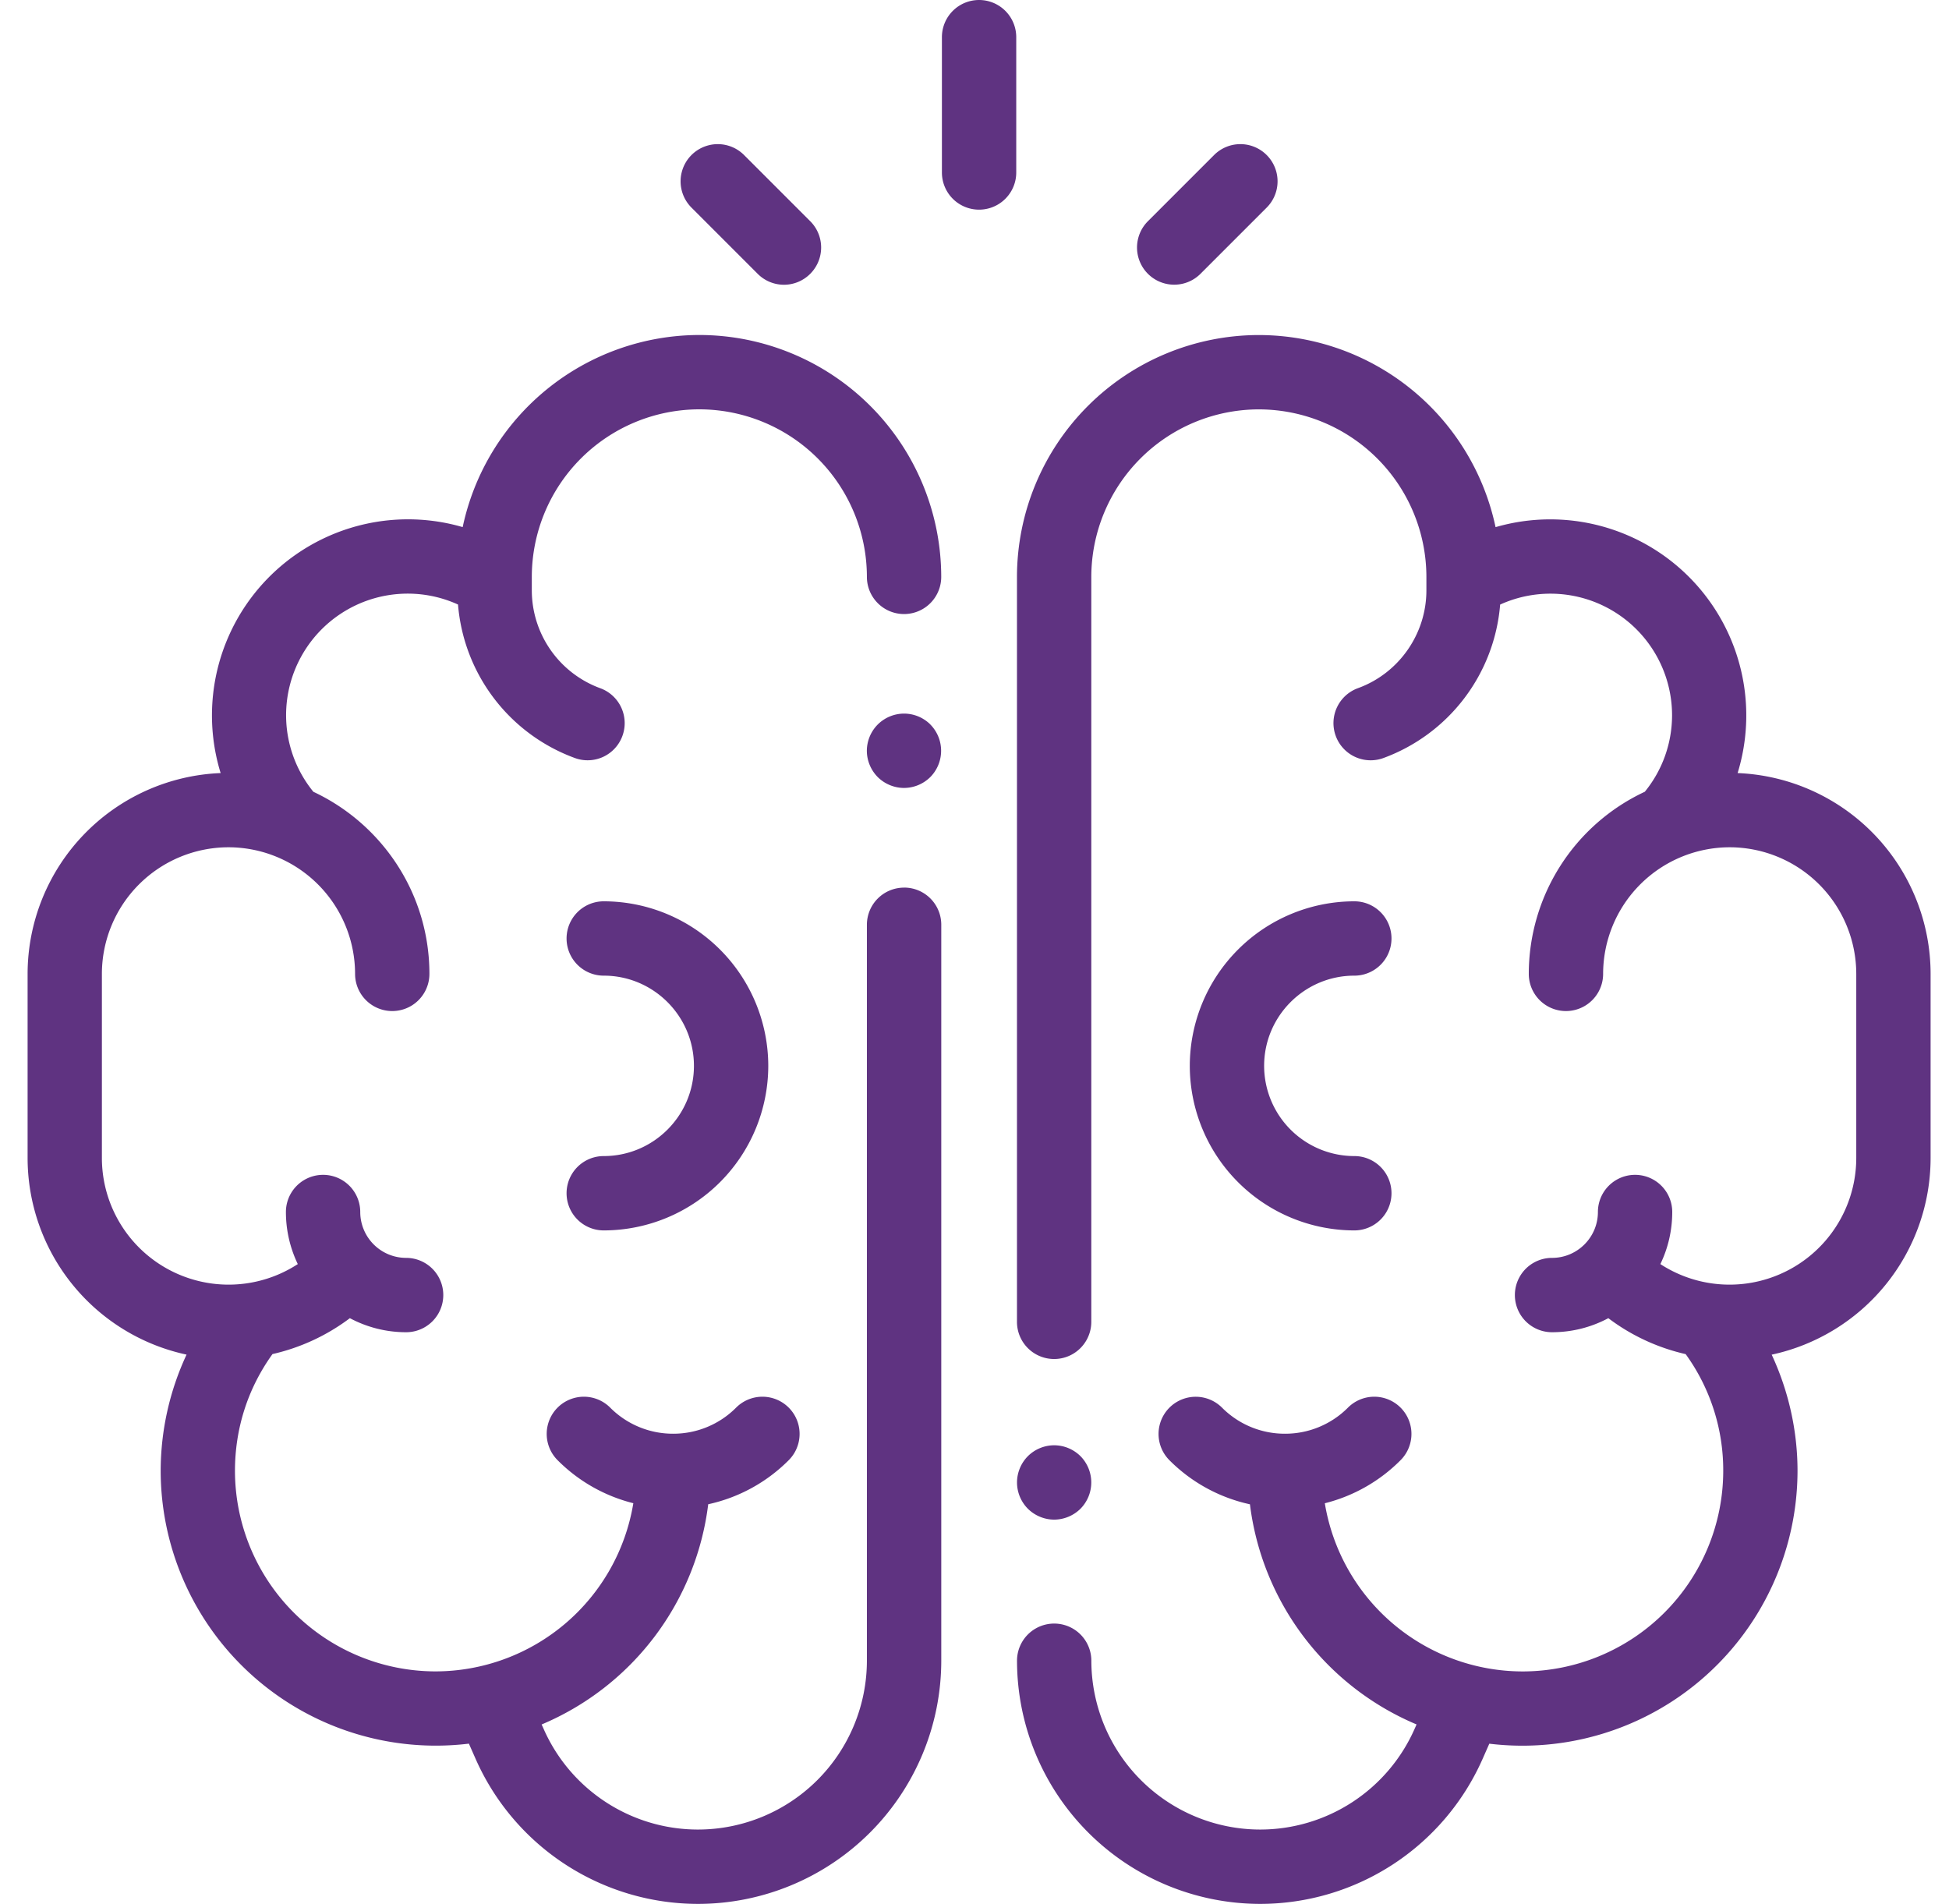
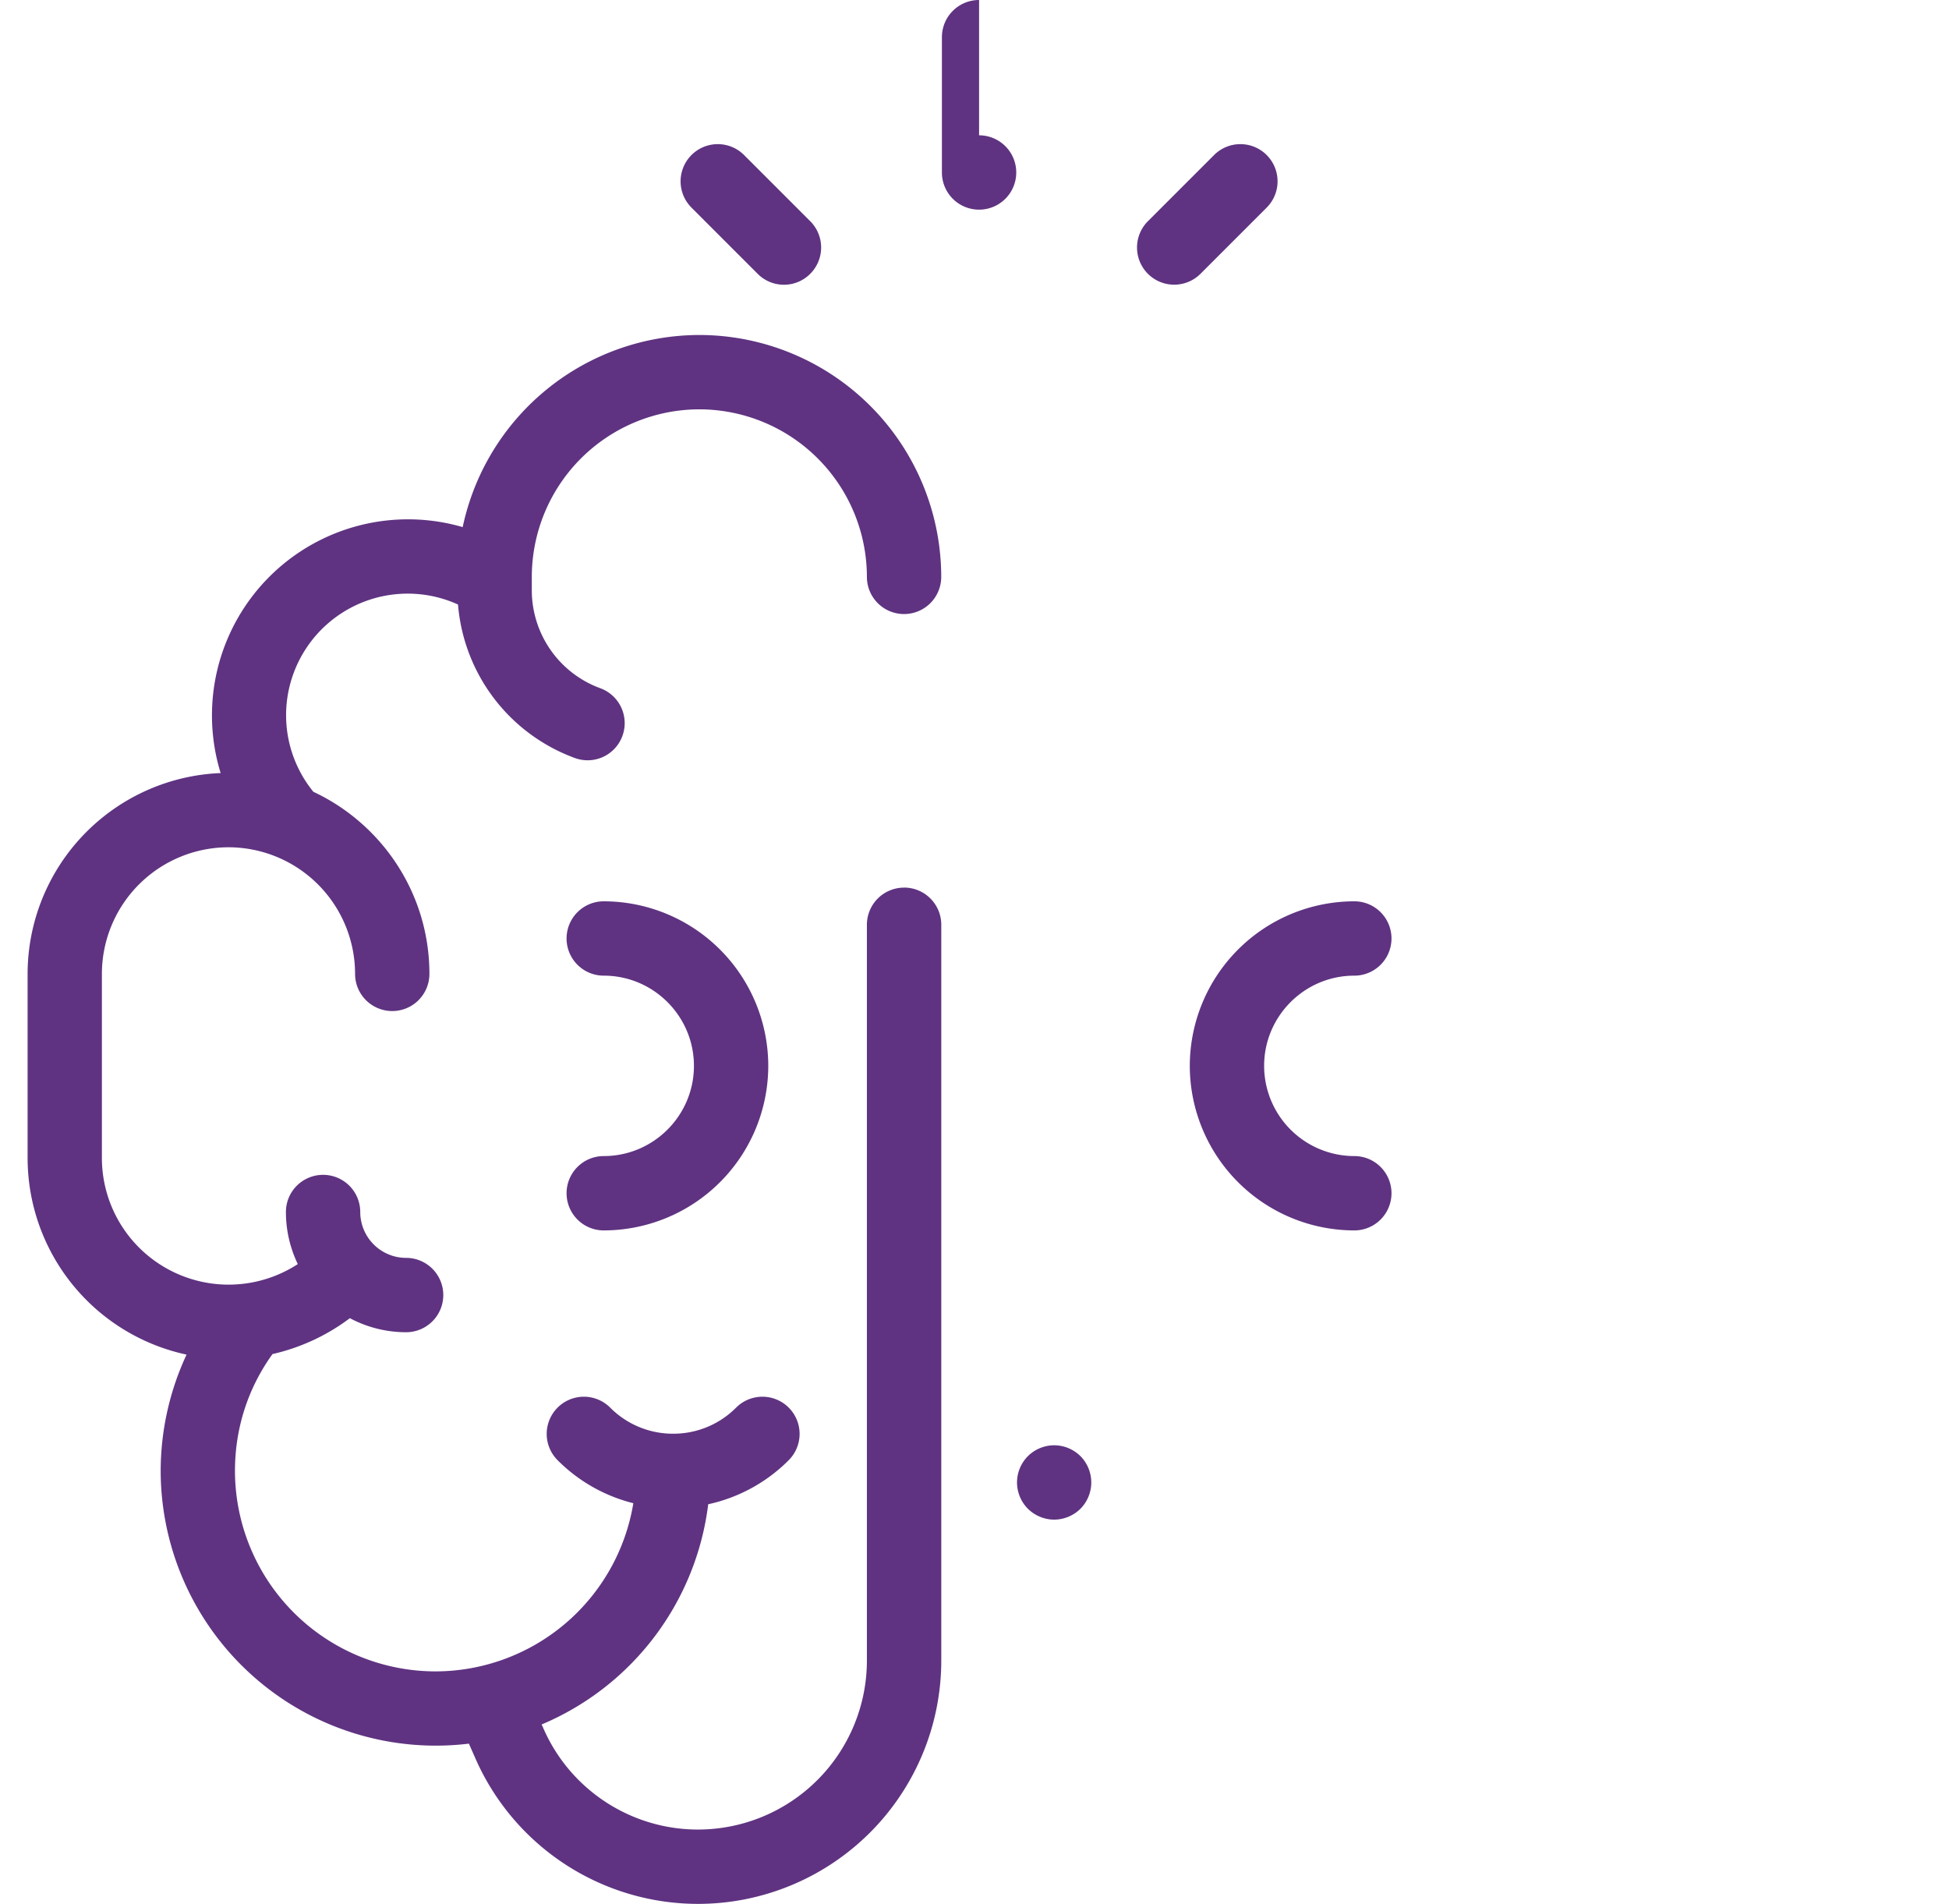
<svg xmlns="http://www.w3.org/2000/svg" width="43" height="42" fill="none">
  <g clip-path="url(#a)" fill="#5F3381">
-     <path d="M20.526 15.982a.826.826 0 0 0-.58-.24.828.828 0 0 0-.58.24.827.827 0 0 0-.241.58c0 .216.088.427.24.58.153.152.364.24.58.24a.827.827 0 0 0 .58-.24.825.825 0 0 0 0-1.16Z" />
    <path d="M19.946 19.581a.82.82 0 0 0-.82.82v16.235A3.729 3.729 0 0 1 15.4 40.36c-1.472 0-2.81-.87-3.405-2.218l-.045-.1a6.08 6.08 0 0 0 3.675-4.858 3.58 3.58 0 0 0 1.776-.972.82.82 0 0 0-1.16-1.16 1.952 1.952 0 0 1-1.39.576 1.952 1.952 0 0 1-1.389-.576.82.82 0 0 0-1.16 1.16 3.582 3.582 0 0 0 1.671.949 4.43 4.43 0 0 1-4.365 3.71 4.429 4.429 0 0 1-4.424-4.423c0-.938.286-1.824.828-2.577.617-.14 1.2-.41 1.707-.792.37.197.793.31 1.241.31a.82.82 0 0 0 0-1.64 1.013 1.013 0 0 1-1.012-1.012.82.82 0 0 0-1.64 0c0 .411.095.801.262 1.149a2.796 2.796 0 0 1-4.322-2.338v-4.065a2.796 2.796 0 0 1 2.793-2.792 2.796 2.796 0 0 1 2.793 2.793.82.82 0 0 0 1.64 0c0-1.776-1.05-3.31-2.56-4.017a2.672 2.672 0 0 1-.602-1.691 2.683 2.683 0 0 1 3.793-2.44 3.949 3.949 0 0 0 2.578 3.386.817.817 0 0 0 1.05-.49.82.82 0 0 0-.49-1.05 2.302 2.302 0 0 1-1.51-2.158v-.297A3.7 3.7 0 0 1 15.43 9.03a3.7 3.7 0 0 1 3.696 3.696.82.82 0 0 0 1.64 0A5.342 5.342 0 0 0 15.43 7.39a5.345 5.345 0 0 0-5.222 4.238 4.325 4.325 0 0 0-5.34 5.426 4.438 4.438 0 0 0-4.259 4.429v4.064a4.44 4.44 0 0 0 3.507 4.336 6.083 6.083 0 0 0-.571 2.565 6.07 6.07 0 0 0 6.8 6.017l.15.34A5.368 5.368 0 0 0 15.402 42a5.37 5.37 0 0 0 5.365-5.364V20.4a.82.82 0 0 0-.82-.82Z" />
    <path d="M13.32 19.883a.82.82 0 0 0 0 1.64c1.097 0 1.99.893 1.99 1.99s-.893 1.99-1.99 1.99a.82.82 0 0 0 0 1.64 3.634 3.634 0 0 0 3.63-3.63 3.634 3.634 0 0 0-3.63-3.63ZM23.838 32.123a.828.828 0 0 0-.58-.24.826.826 0 0 0-.58.24.826.826 0 0 0-.24.58c0 .216.087.427.24.58.153.152.364.24.58.24a.83.83 0 0 0 .58-.24.825.825 0 0 0 0-1.16Z" />
-     <path d="M38.336 17.055a4.325 4.325 0 0 0-5.34-5.426 5.345 5.345 0 0 0-5.222-4.238 5.342 5.342 0 0 0-5.337 5.336V29.16a.82.82 0 0 0 1.64 0V12.727a3.7 3.7 0 0 1 3.697-3.696 3.7 3.7 0 0 1 3.696 3.696v.297c0 .962-.607 1.829-1.51 2.157a.82.82 0 1 0 .56 1.542 3.949 3.949 0 0 0 2.577-3.386 2.683 2.683 0 0 1 3.793 2.439c0 .62-.213 1.214-.601 1.69a4.438 4.438 0 0 0-2.56 4.018.82.82 0 1 0 1.64 0 2.796 2.796 0 0 1 2.792-2.793 2.796 2.796 0 0 1 2.793 2.793v4.064a2.796 2.796 0 0 1-4.322 2.338c.168-.348.262-.738.262-1.149a.82.82 0 1 0-1.64 0c0 .558-.454 1.012-1.012 1.012a.82.82 0 0 0 0 1.64c.449 0 .871-.112 1.242-.31.506.383 1.09.653 1.706.793a4.37 4.37 0 0 1 .829 2.576 4.429 4.429 0 0 1-4.424 4.424 4.43 4.43 0 0 1-4.366-3.71 3.582 3.582 0 0 0 1.671-.95.82.82 0 1 0-1.16-1.16 1.952 1.952 0 0 1-1.39.576 1.952 1.952 0 0 1-1.389-.575.82.82 0 1 0-1.16 1.16 3.58 3.58 0 0 0 1.776.972 6.08 6.08 0 0 0 3.676 4.856l-.045.102a3.727 3.727 0 0 1-3.406 2.217 3.729 3.729 0 0 1-3.724-3.724.82.82 0 1 0-1.64 0A5.37 5.37 0 0 0 27.802 42a5.368 5.368 0 0 0 4.906-3.194l.15-.34a6.07 6.07 0 0 0 6.8-6.017c0-.89-.199-1.767-.57-2.565a4.44 4.44 0 0 0 3.506-4.335v-4.065a4.438 4.438 0 0 0-4.258-4.43Z" />
-     <path d="M29.88 25.503a1.992 1.992 0 0 1-1.99-1.99c0-1.097.893-1.99 1.99-1.99a.82.82 0 1 0 0-1.64 3.634 3.634 0 0 0-3.63 3.63 3.634 3.634 0 0 0 3.63 3.63.82.82 0 0 0 0-1.64ZM21.601 0a.82.82 0 0 0-.82.82v2.985a.82.82 0 0 0 1.64 0V.82a.82.82 0 0 0-.82-.82ZM27.946 3.42a.82.82 0 0 0-1.16 0l-1.46 1.46a.82.82 0 0 0 1.16 1.16l1.46-1.46a.82.82 0 0 0 0-1.16ZM17.876 4.88l-1.46-1.46a.82.82 0 0 0-1.16 1.16l1.46 1.46a.817.817 0 0 0 1.16 0 .82.82 0 0 0 0-1.16Z" />
+     <path d="M29.88 25.503a1.992 1.992 0 0 1-1.99-1.99c0-1.097.893-1.99 1.99-1.99a.82.82 0 1 0 0-1.64 3.634 3.634 0 0 0-3.63 3.63 3.634 3.634 0 0 0 3.63 3.63.82.82 0 0 0 0-1.64ZM21.601 0a.82.82 0 0 0-.82.82v2.985a.82.82 0 0 0 1.64 0a.82.82 0 0 0-.82-.82ZM27.946 3.42a.82.82 0 0 0-1.16 0l-1.46 1.46a.82.82 0 0 0 1.16 1.16l1.46-1.46a.82.82 0 0 0 0-1.16ZM17.876 4.88l-1.46-1.46a.82.82 0 0 0-1.16 1.16l1.46 1.46a.817.817 0 0 0 1.16 0 .82.82 0 0 0 0-1.16Z" />
  </g>
  <defs>
    <clipPath id="a">
      <path fill="#fff" transform="translate(.602)" d="M0 0h42v42H0z" />
    </clipPath>
  </defs>
</svg>